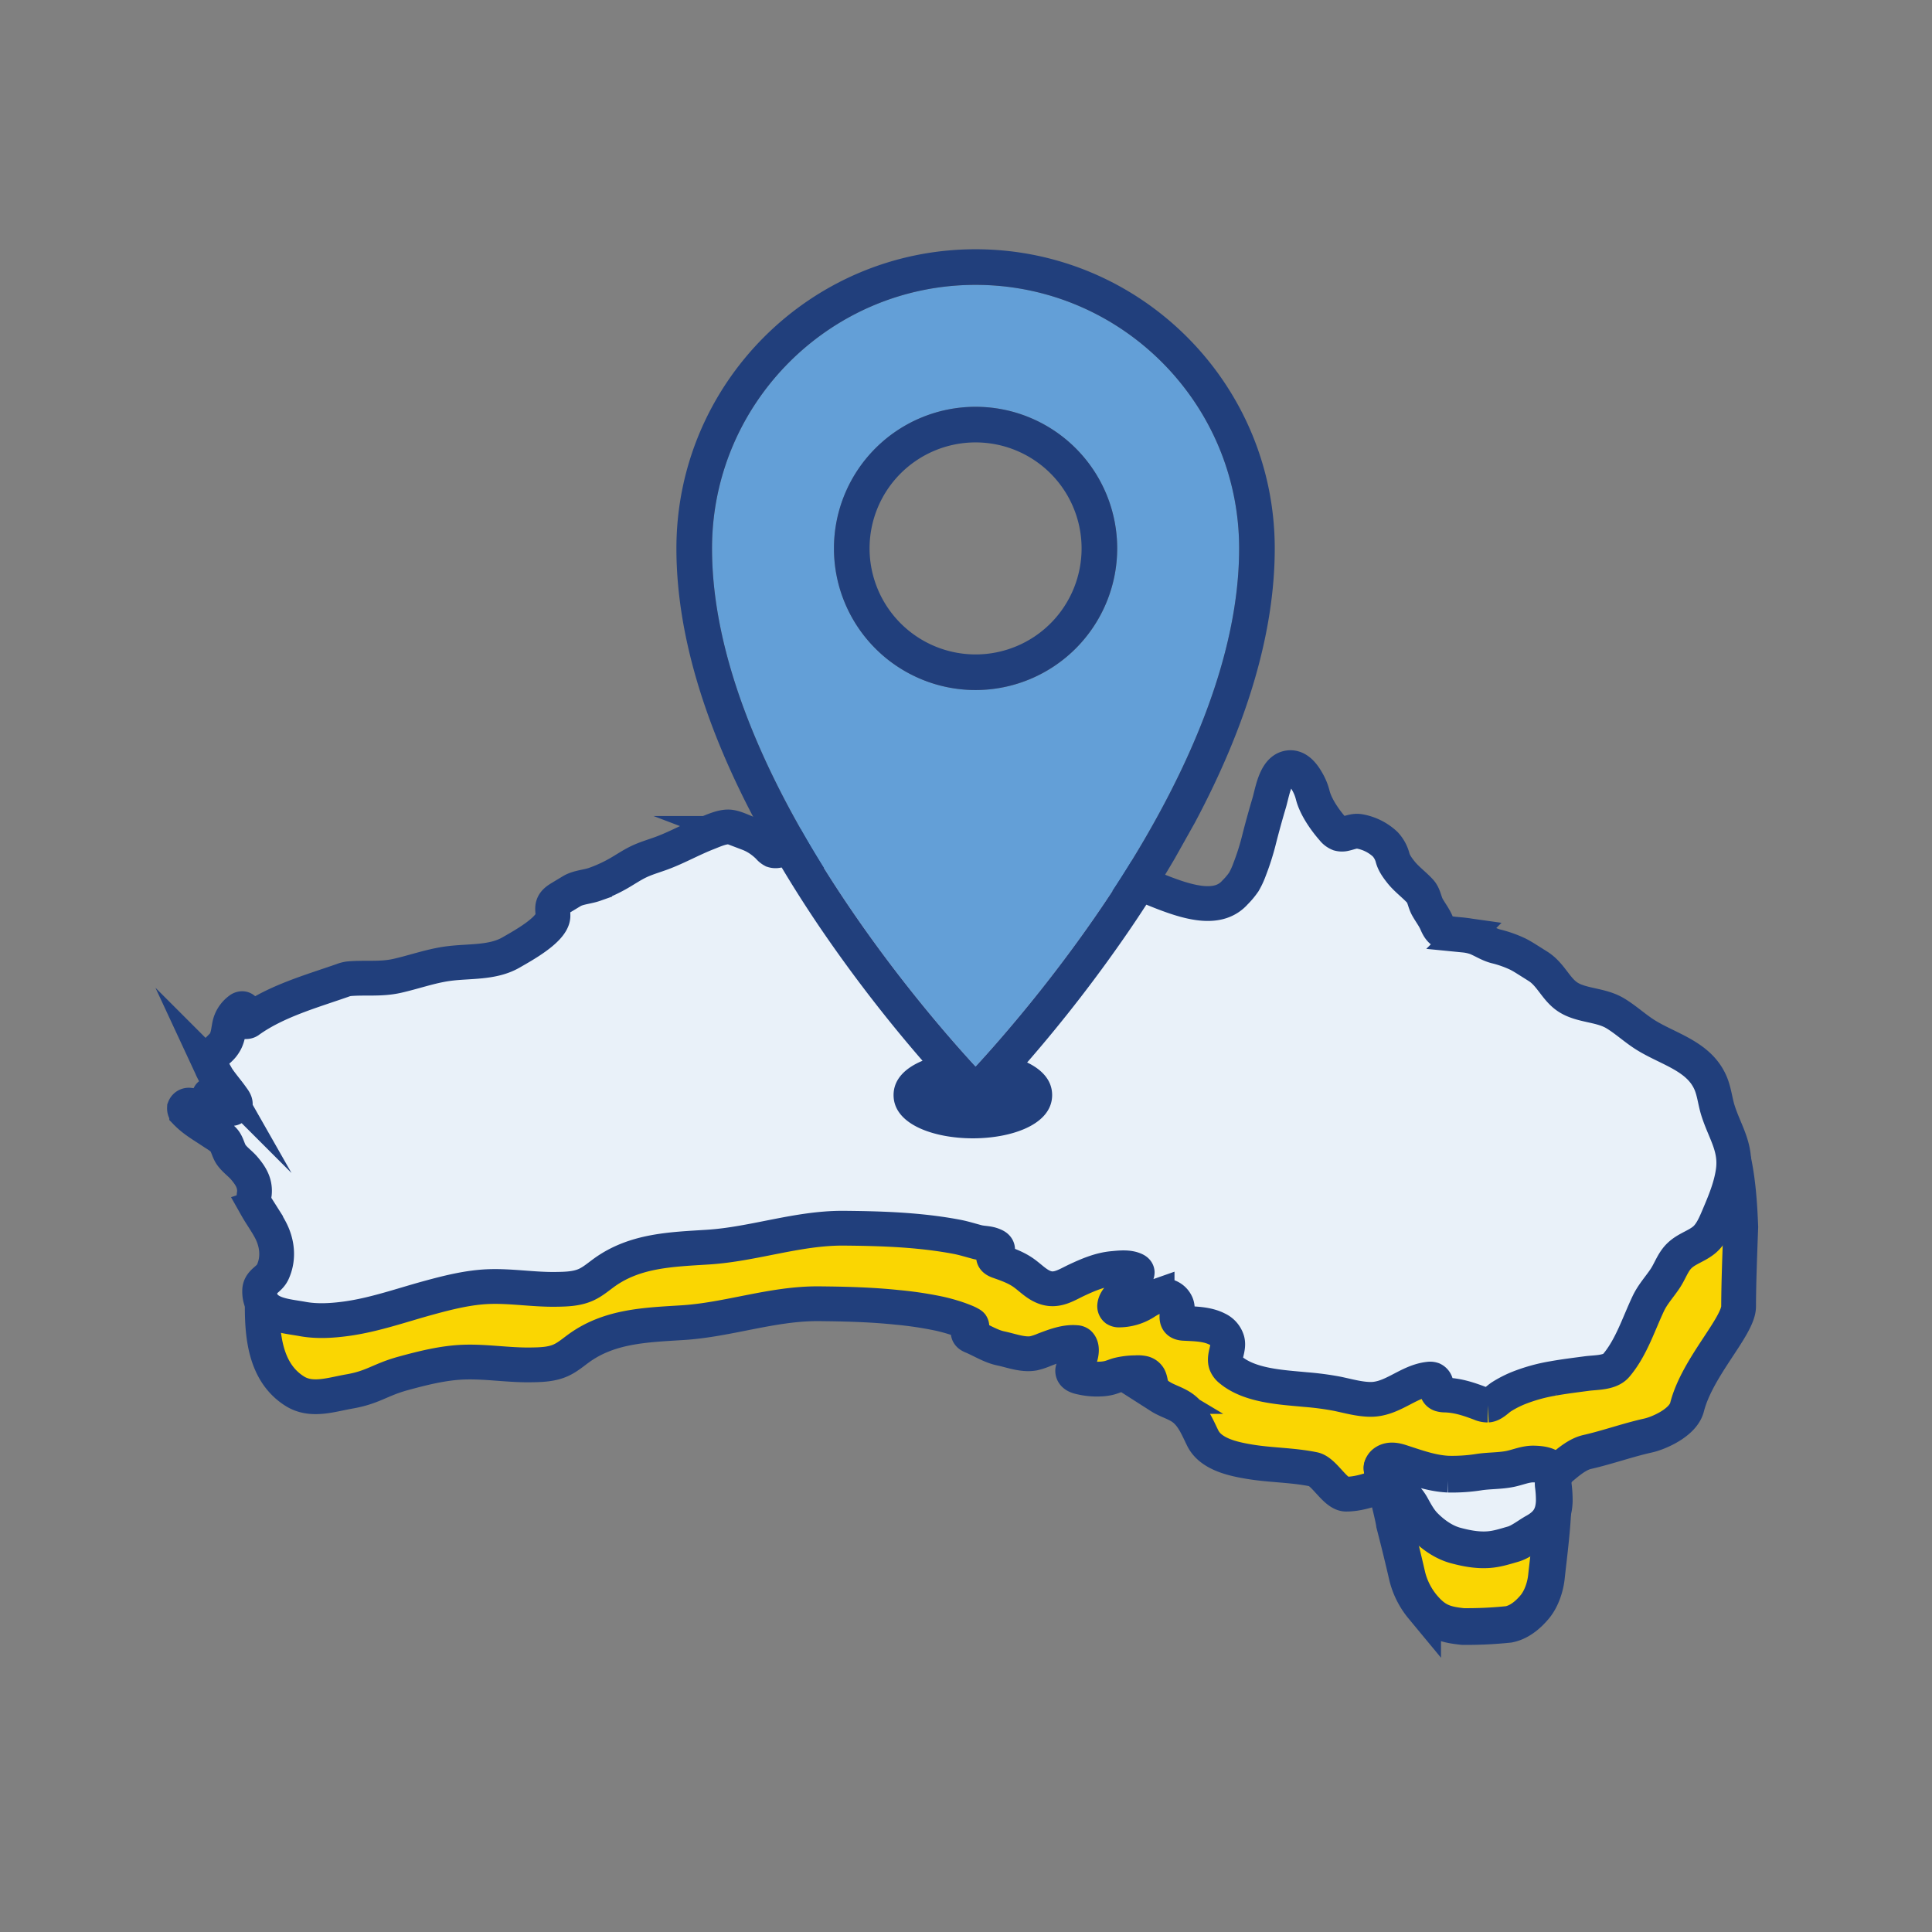
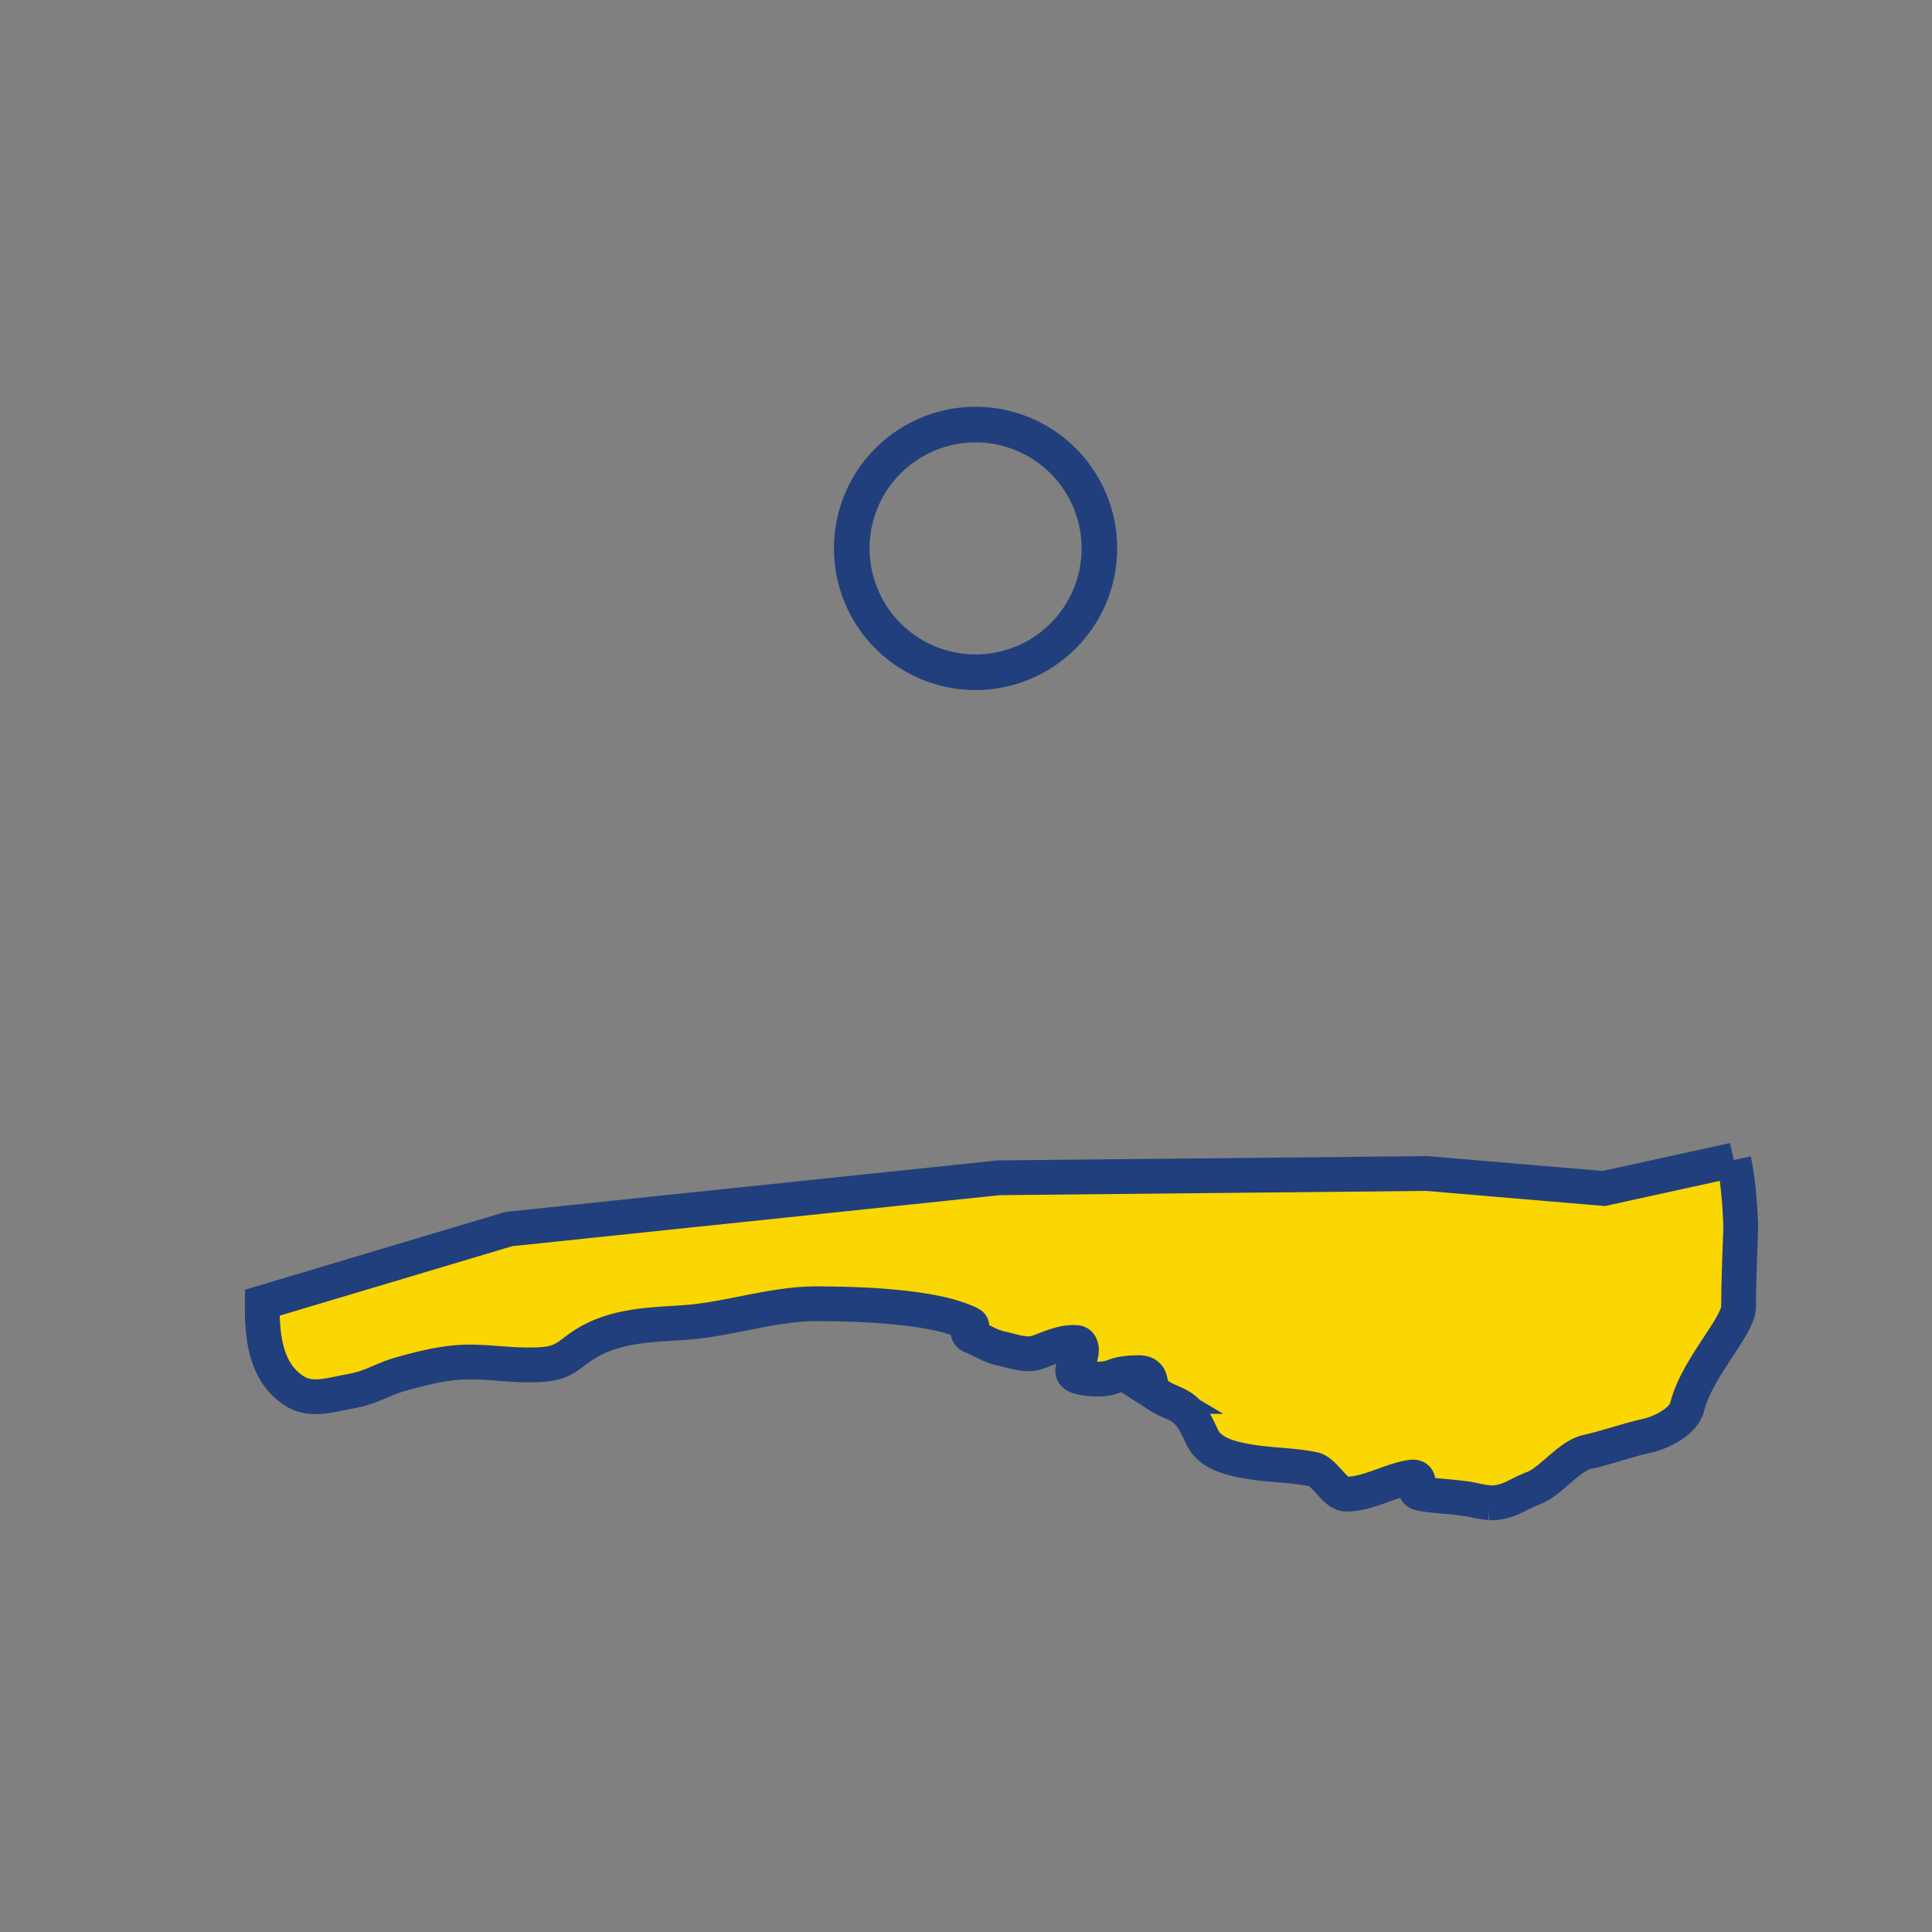
<svg xmlns="http://www.w3.org/2000/svg" id="Layer_1" data-name="Layer 1" viewBox="0 0 1000 1000">
  <rect x="0" y="0" width="1000" height="1000" fill="#808080" stroke="none" />
  <defs>
    <style>.cls-1,.cls-5{fill:#fad602;}.cls-1,.cls-2,.cls-5,.cls-6{stroke:#213f7c;stroke-miterlimit:10;}.cls-1,.cls-2{stroke-width:18px;}.cls-2,.cls-6{fill:#e9f1f9;}.cls-3{fill:#639fd7;}.cls-4{fill:#213f7c;}.cls-5,.cls-6{stroke-width:19px;}</style>
  </defs>
  <path class="cls-1" d="M897.384,600.423c2.415,11.356,3.179,23.043,3.64,34.62-.446,12.2-1.103,28.828-1.13,41.168-.022,10.371-21.407,31.383-26.675,52.116-2.086,8.21-15.057,13.565-20.054,14.67-10.697,2.367-21.008,6.124-31.681,8.548-9.359,2.126-18.44,14.874-27.307,18.558a84.862,84.862,0,0,0-7.869,3.506c-4.659,2.516-9.774,4.487-15.179,4.211a57.092,57.092,0,0,1-8.563-1.44c-3.297-.679-6.649-1.043-9.993-1.399-5.28-.561-10.651-.829-15.889-1.723-1.756-.3-4.008-.594-4.029-2.793-.018-1.813,2.325-3.551.724-5.23-.807-.846-2.155-.801-3.309-.614-10.634,1.721-22.089,8.756-33.309,8.745-5.668-.006-11.299-11.712-16.852-12.852-10.857-2.231-22.07-2.101-33.005-3.909-8.551-1.414-20.253-3.874-24.381-12.274-2.94-5.983-5.436-12.478-11.331-16.191-3.365-2.12-7.283-3.172-10.634-5.314a11.87,11.87,0,0,1-4.012-3.949c-1.065-1.85-.888-4.132-1.86-5.986a4.591,4.591,0,0,0-3.033-2.151,13.606,13.606,0,0,0-3.814-.202,37.728,37.728,0,0,0-9.22,1.146c-1.518.451-2.977,1.092-4.51,1.492a22.277,22.277,0,0,1-4.703.618,35.294,35.294,0,0,1-8.647-.642c-1.835-.382-5.02-.839-5.492-3.117-.332-1.601,1.156-2.715,2.012-3.835,1.728-2.26,3.856-8.342,1.261-10.772a2.476,2.476,0,0,0-1.496-.501c-5.533-.531-11.375,1.755-16.521,3.701a32.288,32.288,0,0,1-5.568,1.845c-5.505.998-11.682-1.452-17.039-2.559-4.992-1.032-9.929-4.2-14.651-6.161-.84-.349-1.772-.794-2.053-1.659-.364-1.123.518-1.827,1.332-2.394a1.487,1.487,0,0,0,.269-1.905,1.37,1.37,0,0,0-.375-.299,18.685,18.685,0,0,0-2.809-1.394q-2.175-.896-4.407-1.646A90.256,90.256,0,0,0,486.13,679.94a188.948,188.948,0,0,0-21.655-3.245c-13.481-1.419-27.048-1.757-40.594-1.88-23.896-.217-46.731,8.27-70.453,9.784-18.968,1.211-37.736,1.624-53.775,13.214-3.035,2.194-5.91,4.683-9.318,6.236-4.901,2.234-10.466,2.344-15.851,2.415-11.56.153-23.063-1.855-34.623-1.423-10.416.389-21.031,3.057-31.07,5.798-12.237,3.342-15.478,7.218-28.009,9.395-9.423,1.637-19.544,5.26-28.178-.14-15.536-9.716-17.041-29.14-16.856-45.808L263.39,636.151l253.62-26.528,221.469-2.22,91.679,7.758,67.225-14.739" />
-   <path class="cls-2" d="M748.28,722.064l-.12-.005a8.867,8.867,0,0,1-2.499-.311c-2.592-.869-1.8-3.59-2.408-5.655a3.154,3.154,0,0,0-1.701-2.086,4.135,4.135,0,0,0-2.013-.153c-10.912,1.192-19.031,10.732-30.556,10.46-5.732-.135-11.271-1.749-16.849-2.905a153.639,153.639,0,0,0-16.455-2.171c-12.407-1.198-28.79-1.886-38.791-10.275a7.259,7.259,0,0,1-2.346-3.133c-1.276-3.813,1.774-7.855.694-11.917a9.589,9.589,0,0,0-5.184-5.962c-5.181-2.681-11.498-2.699-17.186-2.999-6.357-.335-2.174-5.959-3.98-9.984-1.73-3.855-6.083-5.192-9.965-4.049a28.358,28.358,0,0,0-6.495,3.266,25.151,25.151,0,0,1-13.098,3.856,2.837,2.837,0,0,1-1.659-.38,2.045,2.045,0,0,1-.709-1.891c.359-3.244,3.732-5.667,5.637-8.016a85.467,85.467,0,0,0,5.59-8.005,1.972,1.972,0,0,0,.424-1.171c-.053-.619-.65-1.033-1.212-1.297-3.369-1.586-7.802-1.033-11.404-.705-6.553.597-12.693,3.212-18.592,5.968-5.184,2.422-10.06,5.857-16.047,4.003-4.369-1.353-7.496-4.742-11.078-7.381-4.131-3.043-8.678-4.614-13.46-6.31-1.151-.408-2.505-1.075-2.565-2.295-.083-1.705,2.357-2.265,2.097-4.035-.181-1.233-1.566-1.761-2.576-2.154-2.529-.983-5.289-.797-7.872-1.47-3.533-.921-7.016-2.045-10.607-2.726-6.445-1.223-12.95-2.109-19.478-2.752-12.922-1.273-25.915-1.589-38.892-1.706-23.896-.217-46.731,8.27-70.453,9.784-18.968,1.211-37.736,1.624-53.775,13.214-3.035,2.194-5.91,4.683-9.318,6.236-4.901,2.234-10.466,2.344-15.851,2.415-11.56.153-23.063-1.855-34.623-1.423-10.416.389-21.031,3.057-31.07,5.798-14.108,3.853-28.016,8.832-42.562,10.828-7.365,1.011-15.228,1.495-22.59.144-9.372-1.72-22.599-2.086-22.283-14.728.115-4.613,4.876-5.485,6.753-9.549,3.251-7.039,2.424-14.888-1.071-21.634-2.16-4.171-4.982-7.963-7.289-12.055a9.724,9.724,0,0,1-1.323-3.322,16.341,16.341,0,0,1,.204-3.764c.476-5.273-1.914-9.05-5.14-12.88-2.087-2.478-4.855-4.323-6.767-6.957-1.638-2.257-2.034-5.503-3.832-7.58-1.514-1.75-4.09-3.168-6.017-4.462-4.559-3.06-9.428-5.786-13.294-9.749a2.958,2.958,0,0,1-1.14-2.496,2.389,2.389,0,0,1,2.555-1.497c3.159.137,5.272,3.168,7.854,4.994a8.904,8.904,0,0,0,5.472,1.742c2.887-.137,3.728-2.756,2.106-4.933a24.876,24.876,0,0,0-3.099-2.958,5.389,5.389,0,0,1-1.972-3.679.473.473,0,0,1,.456-.566,3.285,3.285,0,0,1,1.809.146,7.009,7.009,0,0,1,2.169,1.579q1.606,1.494,3.338,2.845c.82.64,2.717,2.579,3.799,2.546.952-.029,1.776-1.389,1.814-2.269.053-1.227-1.015-2.51-1.673-3.445-3.384-4.812-7.56-9.078-10.064-14.467a7.561,7.561,0,0,1-.965-4.358c.624-3.623,3.981-5.212,6.068-7.845,2.729-3.443,2.815-6.186,3.599-10.431a13.422,13.422,0,0,1,5.259-8.333,2.164,2.164,0,0,1,1.409-.543c1.342.129,1.391,2.068,1.043,3.371s-.275,3.248,1.07,3.352a2.343,2.343,0,0,0,1.457-.595c14.064-10.012,32.163-15.099,48.309-20.73a13.962,13.962,0,0,1,3.379-.87c8.596-.728,16.362.437,24.988-1.513,8.777-1.984,17.289-5.09,26.238-6.297,11.066-1.492,23.037-.218,32.691-5.83,5.446-3.166,21.273-11.676,21.62-18.716.095-1.926-.539-3.933.127-5.743.654-1.775,2.384-2.881,4.004-3.859l5.611-3.385c3.32-2.003,8.116-2.203,11.862-3.53a75.864,75.864,0,0,0,12.528-5.769c3.498-2.016,6.841-4.315,10.493-6.035,3.746-1.765,7.754-2.892,11.637-4.328,8.069-2.983,15.572-7.272,23.583-10.393,3.406-1.327,8.336-3.657,12.027-3.076,3.031.477,6.326,2.188,9.223,3.262a28.348,28.348,0,0,1,7.367,4.143,33.074,33.074,0,0,1,3.204,2.811,7.176,7.176,0,0,0,2.18,1.827,4.437,4.437,0,0,0,2.757-.018,23.709,23.709,0,0,1,5.871-.218c4.016.263,8.012,1.122,12.049,1.011a11.992,11.992,0,0,0,6.13-1.578c-.839-1.688-3.842-2.653-4.423-4.08-1.917-4.705,8.188-4.072,7.851-9.763,1.907-1.597,11.652-.823,5.775-4.439,2.425-5.859,12.849-8.119,18.966-10.546,7.394-.566,20.791,3.122,27.413-2.948-1.449-7.908-9.961-2.817-15.556-6.66,1.446-2.093,5.242-.846,6.934.065-.093-3.011,4.076-.85,5.908-2.35.62-.888,2.733.758,2.87,1.427-2.054,4.877,8.328-1.41,9.593,4.568,11.777,1.955,24.314,1.203,34.859,5.138,3.463,1.363,17.804-7.35,13.44-1.394-1.716,1.208,4.175-.185,5.864,3.409,5.913,1.552,2.703-4.747,7.166-5.229,10.713,6.364,7.779,1.5,1.917,11.646-2.105,5.391-15.214-.472-11.74,7.145,5.7,3.231-5.06,7.203-6.77,10.507-7.24,5.714,24.672,9.297,23.418,12.783,22.326-.777,62.325,31.989,78.932,13.242a37.944,37.944,0,0,0,4.504-5.386,39.813,39.813,0,0,0,2.994-6.471,128.908,128.908,0,0,0,4.641-14.421q2.541-10.093,5.516-20.069c.891-2.991,1.782-8.032,3.611-12.05,1.294-2.843,3.059-5.174,5.626-5.904,5.125-1.456,8.614,3.6,10.732,7.464a26.888,26.888,0,0,1,2.575,6.534c1.555,6.076,6.321,12.902,10.429,17.556a7.467,7.467,0,0,0,3.161,2.425,6.117,6.117,0,0,0,3.122-.009c2.44-.536,4.637-1.582,7.187-1.264a26.117,26.117,0,0,1,13.559,6.656,16.323,16.323,0,0,1,3.883,7.075c.726,2.71,2.494,5.111,4.209,7.295,2.913,3.707,6.802,6.473,9.984,9.925,2.143,2.324,2.256,5.499,3.779,8.246,1.508,2.721,3.452,5.196,4.694,8.064.875,2.021,2.027,4.371,4.322,5.071,3.138.957,6.98.96,10.246,1.421a25.453,25.453,0,0,1,6.21,1.414c3.455,1.426,6.28,3.371,9.9,4.344a59.316,59.316,0,0,1,11.523,4.069c1.862.943,3.631,2.057,5.397,3.168l4.958,3.121c6.625,4.17,9.166,11.65,15.227,15.75,7.129,4.824,17.119,3.944,24.857,8.63,5.338,3.232,9.951,7.54,15.21,10.901,11.899,7.603,28.234,11.064,34.172,25.44,1.846,4.469,2.271,9.393,3.741,14,3.583,11.227,9.633,19.039,7.821,31.575-1.158,8.013-4.309,15.583-7.478,23.034-1.818,4.275-3.92,9.402-7.656,12.405-4.676,3.758-10.39,4.743-14.27,9.859-2.316,3.054-3.628,6.751-5.747,9.944-3.045,4.588-6.442,8.115-8.789,13.081-5.077,10.743-8.849,22.884-16.605,32.005-3.305,3.887-10.426,3.526-15.273,4.178-5.74.772-11.495,1.466-17.199,2.486a88.311,88.311,0,0,0-18.262,5.071,55.593,55.593,0,0,0-8.587,4.42c-2.159,1.372-4.518,4.166-7.167,4.32a9.236,9.236,0,0,1-3.753-.799C760.262,724.174,754.791,722.324,748.28,722.064Z" />
-   <path class="cls-3" d="M504.954,552.042c28.041-30.41,136.42-155.28,136.42-268.179,0-75.221-61.196-136.417-136.417-136.417s-136.416,61.196-136.416,136.417C368.541,396.852,476.905,521.641,504.954,552.042Zm.003-341.483a73.303,73.303,0,1,1-73.304,73.304A73.387,73.387,0,0,1,504.957,210.559Z" />
-   <path class="cls-4" d="M618.413,425.921c27.485-51.531,41.393-99.141,41.393-142.056,0-85.384-69.466-154.85-154.849-154.85s-154.848,69.466-154.848,154.85c0,42.915,13.908,90.525,41.393,142.056l10.347,18.431v0c6.894,11.78,14.409,23.736,22.668,35.895a748.09,748.09,0,0,0,52.981,68.804c-8.787,3.639-14.987,9.473-14.987,17.76,0,15.381,21.272,22.388,41.036,22.388s41.037-7.007,41.037-22.388c0-7.634-5.246-13.199-12.941-16.874a747.5,747.5,0,0,0,53.753-69.69c8.259-12.159,15.775-24.115,22.669-35.895M368.541,283.863c0-75.221,61.196-136.417,136.416-136.417s136.417,61.196,136.417,136.417c0,112.899-108.379,237.769-136.42,268.179C476.905,521.641,368.541,396.852,368.541,283.863Z" />
  <path class="cls-4" d="M578.259,283.863a73.303,73.303,0,1,0-73.303,73.303A73.387,73.387,0,0,0,578.259,283.863Zm-128.174,0a54.871,54.871,0,1,1,54.872,54.87A54.934,54.934,0,0,1,450.085,283.863Z" />
-   <path class="cls-5" d="M803.686,776.023c.585,9.367-2.271,30.785-3.26,40.153-.553,5.233-2.602,11.44-6.081,15.583-3.582,4.266-8.043,7.935-13.406,9.009a209.741,209.741,0,0,1-23.773,1.117c-9.508-.991-14.441-2.639-20.809-10.218a39.728,39.728,0,0,1-7.929-15.638c-2.255-9.804-4.348-18.293-6.664-27.224-.407-4.038-7.13-29.182-6.409-29.327,3.062-.618,8.614,7.092,11.72,7.28l14.596.887,6.723-.603,25.295-1.587s13.023-7.08,16.264-5.662c3.313,1.45,6.282,7.65,8.214,10.447C801.042,774.402,803.368,770.918,803.686,776.023Z" />
-   <path class="cls-6" d="M804.492,777.054c-.285,7.339-2.967,11.985-9.797,15.774-3.633,2.016-7.634,5.302-11.583,6.433-4.118,1.179-8.205,2.507-12.504,2.826-5.883.437-11.445-.618-17.097-2.119-6.224-1.653-11.875-5.689-16.336-10.23-2.735-2.784-4.709-6.433-6.563-9.812-1.945-3.544-4.642-6.142-7.635-8.817-2.589-2.314-11.366-10.556-5.795-14.05,2.302-1.444,5.236-.831,7.654-.051,8.092,2.61,16.163,5.623,24.755,6.009a89.465,89.465,0,0,0,16.37-1.122c5.125-.717,10.361-.549,15.452-1.542,4.273-.834,8.227-2.718,12.663-2.572,3.019.1,7.532.423,9.314,3.295,1.343,2.164.318,5.223.568,7.622A58.174,58.174,0,0,1,804.492,777.054Z" />
</svg>